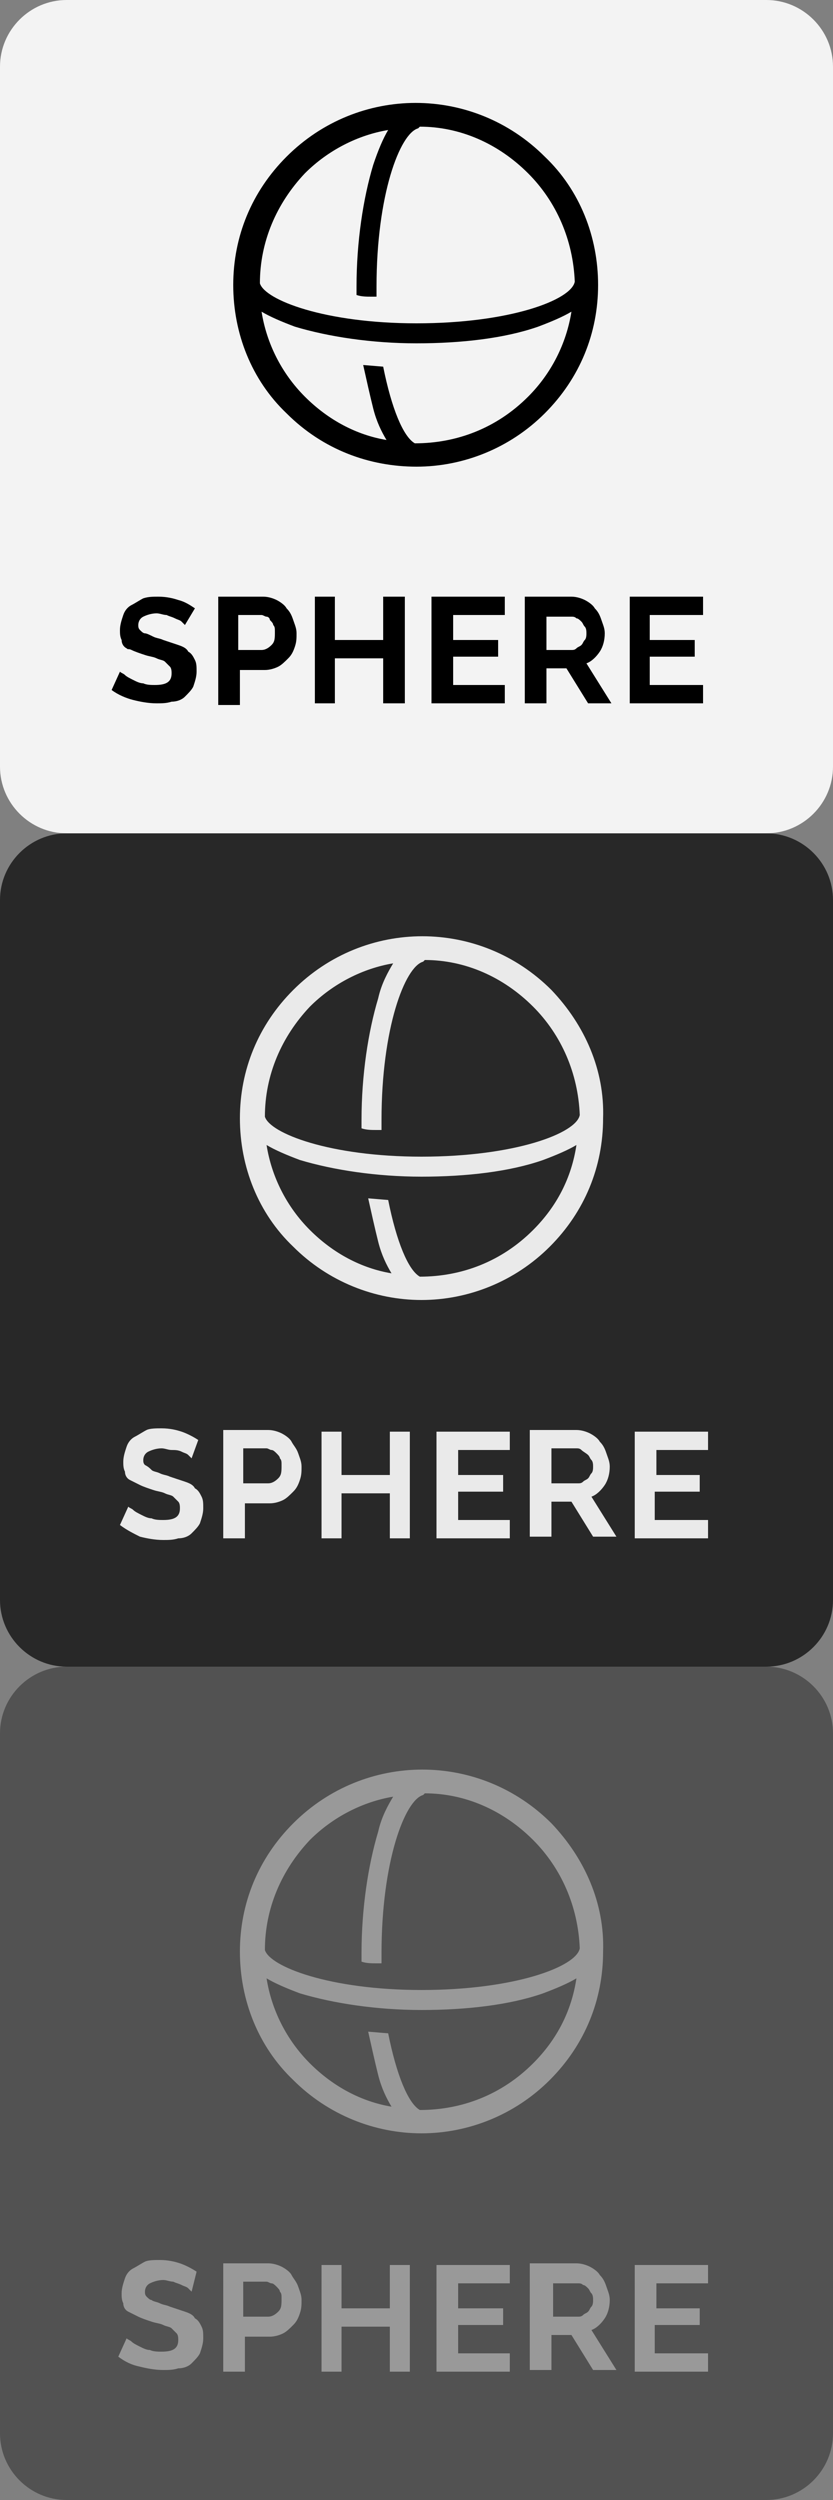
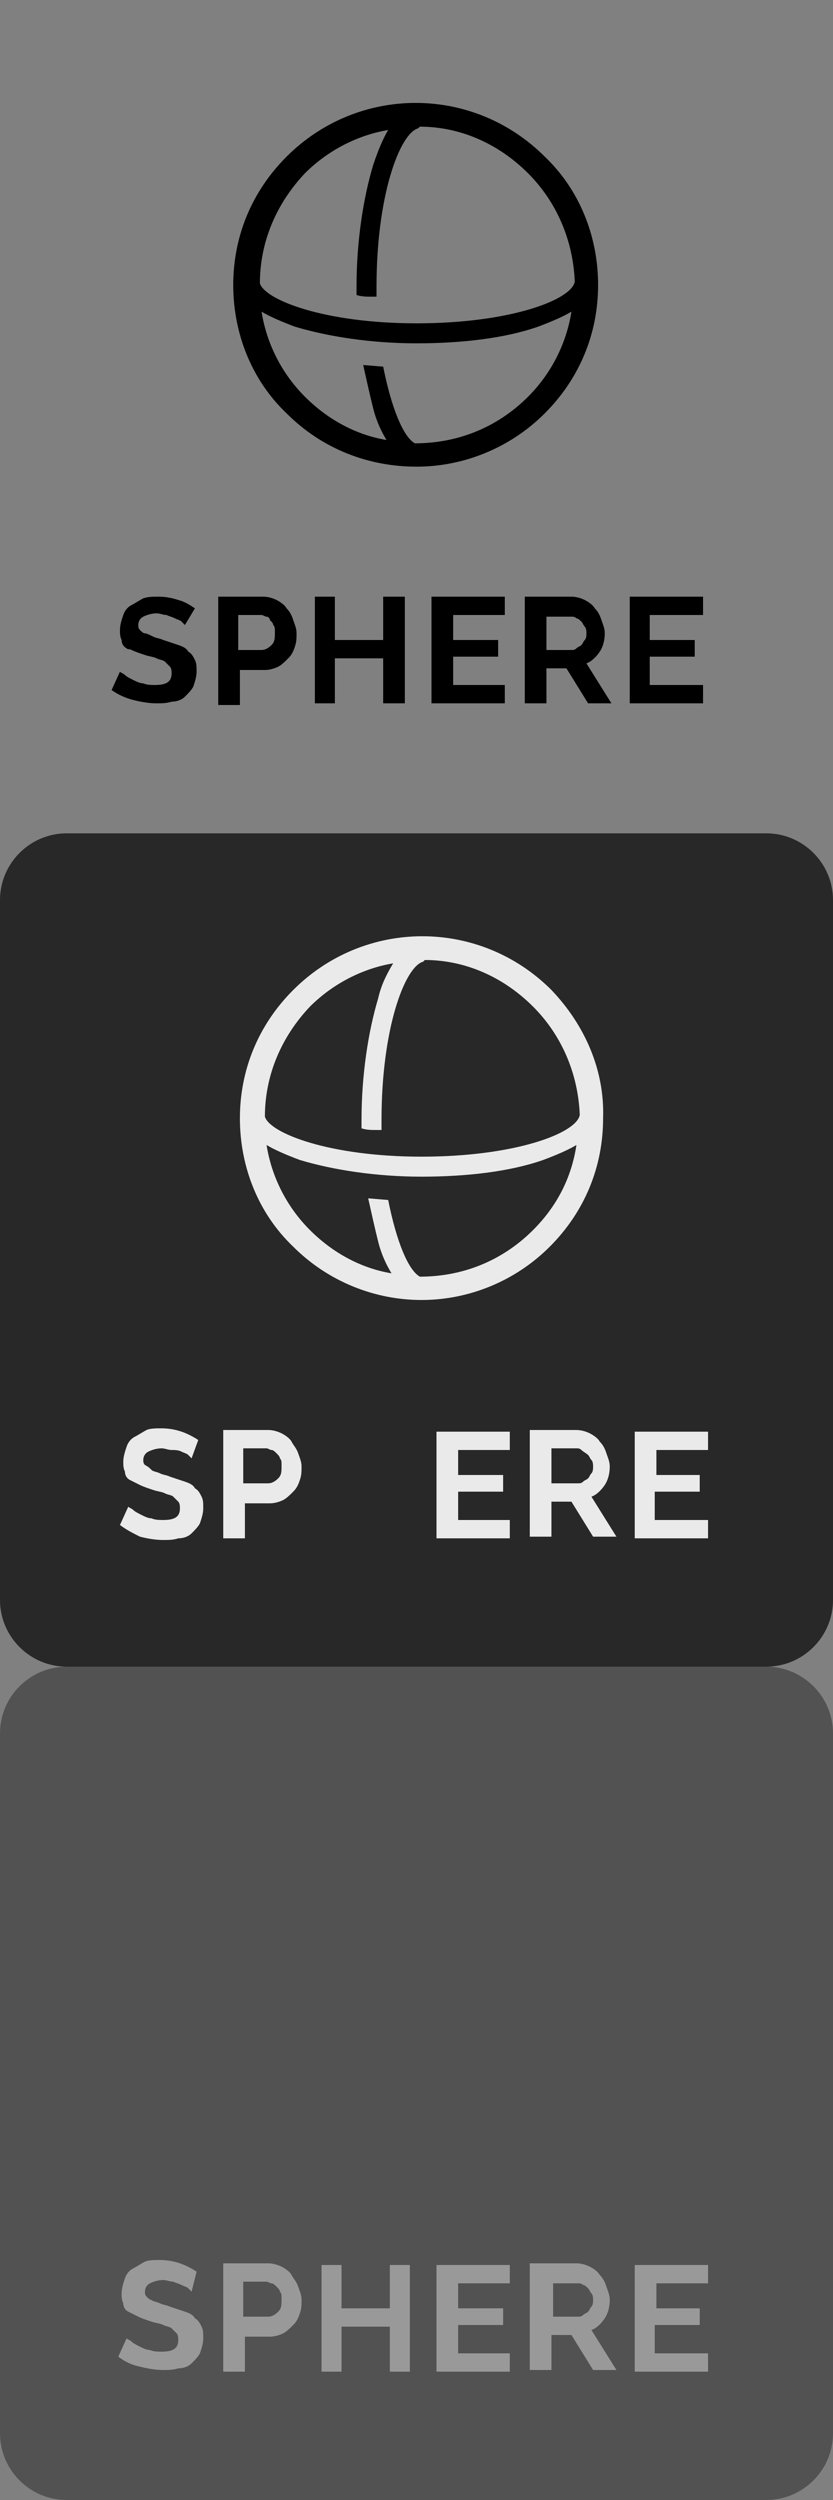
<svg xmlns="http://www.w3.org/2000/svg" version="1.1" id="Layer_1" x="0px" y="0px" viewBox="0 0 50 150" style="enable-background:new 0 0 50 150;" xml:space="preserve">
  <rect x="0" y="0" width="50" height="150" fill="#808080" stroke="none" />
  <style type="text/css">
	.st0{opacity:0.9;}
	.st1{fill:#FFFFFF;}
	.st2{fill:#1E1E1E;}
	.st3{fill:#EAEAEA;}
	.st4{opacity:0.47;}
	.st5{opacity:0.47;fill:#EAEAEA;}
</style>
  <g>
    <g class="st0">
-       <path class="st1" d="M50,46c0,2.2-1.8,4-4,4H4c-2.2,0-4-1.8-4-4V4c0-2.2,1.8-4,4-4h42c2.2,0,4,1.8,4,4V46z" />
-     </g>
+       </g>
  </g>
  <g class="st0">
    <path class="st2" d="M50,96c0,2.2-1.8,4-4,4H4c-2.2,0-4-1.8-4-4V54c0-2.2,1.8-4,4-4h42c2.2,0,4,1.8,4,4V96z" />
  </g>
  <path d="M32.7,9.4c-4.3-4.3-11.2-4.3-15.5,0c-2.1,2.1-3.2,4.8-3.2,7.7c0,2.9,1.1,5.7,3.2,7.7C19.4,27,22.2,28,25,28  c2.8,0,5.6-1.1,7.7-3.2c2.1-2.1,3.2-4.8,3.2-7.7C35.9,14.2,34.8,11.4,32.7,9.4z M18.3,10.4c1.4-1.4,3.2-2.3,5-2.6  C23,8.3,22.7,9,22.4,9.9c-0.6,2-1,4.6-1,7.3c0,0.1,0,0.3,0,0.5c0.3,0.1,0.6,0.1,0.9,0.1c0.1,0,0.2,0,0.3,0c0-0.2,0-0.4,0-0.6  c0-5.5,1.4-9.2,2.5-9.5c0,0,0,0,0.1-0.1c2.4,0,4.7,1,6.5,2.8c1.7,1.7,2.7,4,2.8,6.5c-0.2,1.1-3.9,2.5-9.5,2.5  c-5.5,0-9.1-1.4-9.4-2.4C15.6,14.5,16.6,12.2,18.3,10.4z M31.7,23.8c-1.9,1.9-4.3,2.8-6.8,2.8c-0.7-0.4-1.4-2.1-1.9-4.6l-1.2-0.1  c0.2,0.9,0.4,1.8,0.6,2.6c0.2,0.8,0.5,1.4,0.8,1.9c-1.8-0.3-3.5-1.2-4.9-2.6c-1.4-1.4-2.3-3.2-2.6-5.1c0.5,0.3,1.2,0.6,2,0.9  c2,0.6,4.6,1,7.3,1s5.3-0.3,7.3-1c0.8-0.3,1.5-0.6,2-0.9C34,20.6,33.1,22.4,31.7,23.8z" />
  <g>
    <path d="M11.1,37.5c0,0-0.1-0.1-0.2-0.2c-0.1-0.1-0.2-0.1-0.4-0.2c-0.2-0.1-0.3-0.1-0.5-0.2c-0.2,0-0.4-0.1-0.6-0.1   c-0.3,0-0.6,0.1-0.8,0.2c-0.2,0.1-0.3,0.3-0.3,0.5c0,0.1,0,0.2,0.1,0.3c0.1,0.1,0.2,0.2,0.3,0.2s0.3,0.1,0.5,0.2   c0.2,0.1,0.4,0.1,0.6,0.2c0.3,0.1,0.6,0.2,0.9,0.3c0.3,0.1,0.5,0.2,0.6,0.4c0.2,0.1,0.3,0.3,0.4,0.5c0.1,0.2,0.1,0.4,0.1,0.7   c0,0.3-0.1,0.6-0.2,0.9c-0.1,0.2-0.3,0.4-0.5,0.6s-0.5,0.3-0.8,0.3c-0.3,0.1-0.6,0.1-0.9,0.1c-0.5,0-1-0.1-1.4-0.2   s-0.9-0.3-1.3-0.6l0.5-1.1c0.1,0.1,0.2,0.1,0.3,0.2c0.1,0.1,0.3,0.2,0.5,0.3s0.4,0.2,0.6,0.2c0.2,0.1,0.5,0.1,0.7,0.1   c0.7,0,1-0.2,1-0.7c0-0.1,0-0.3-0.1-0.4c-0.1-0.1-0.2-0.2-0.3-0.3c-0.1-0.1-0.3-0.1-0.5-0.2c-0.2-0.1-0.4-0.1-0.7-0.2   c-0.3-0.1-0.6-0.2-0.8-0.3S7.7,39,7.6,38.9c-0.2-0.1-0.3-0.3-0.3-0.5c-0.1-0.2-0.1-0.4-0.1-0.6c0-0.3,0.1-0.6,0.2-0.9   c0.1-0.3,0.3-0.5,0.5-0.6s0.5-0.3,0.7-0.4c0.3-0.1,0.6-0.1,0.9-0.1c0.5,0,0.9,0.1,1.2,0.2c0.4,0.1,0.7,0.3,1,0.5L11.1,37.5z" />
    <path d="M13.1,42.2v-6.4h2.7c0.3,0,0.6,0.1,0.8,0.2s0.5,0.3,0.6,0.5c0.2,0.2,0.3,0.4,0.4,0.7c0.1,0.3,0.2,0.5,0.2,0.8   c0,0.3,0,0.5-0.1,0.8c-0.1,0.3-0.2,0.5-0.4,0.7c-0.2,0.2-0.4,0.4-0.6,0.5c-0.2,0.1-0.5,0.2-0.8,0.2h-1.5v2.1H13.1z M14.3,39h1.4   c0.2,0,0.4-0.1,0.6-0.3c0.2-0.2,0.2-0.4,0.2-0.8c0-0.2,0-0.3-0.1-0.4c0-0.1-0.1-0.2-0.2-0.3C16.2,37.1,16.1,37,16,37   c-0.1,0-0.2-0.1-0.3-0.1h-1.4V39z" />
    <path d="M24.3,35.8v6.4H23v-2.7h-2.9v2.7h-1.2v-6.4h1.2v2.6H23v-2.6H24.3z" />
    <path d="M30.3,41.1v1.1h-4.4v-6.4h4.4v1.1h-3.1v1.5h2.7v1h-2.7v1.7H30.3z" />
    <path d="M31.5,42.2v-6.4h2.8c0.3,0,0.6,0.1,0.8,0.2s0.5,0.3,0.6,0.5c0.2,0.2,0.3,0.4,0.4,0.7c0.1,0.3,0.2,0.5,0.2,0.8   c0,0.4-0.1,0.8-0.3,1.1c-0.2,0.3-0.5,0.6-0.8,0.7l1.5,2.4h-1.4L34,40.1h-1.2v2.1H31.5z M32.7,39h1.6c0.1,0,0.2,0,0.3-0.1   c0.1-0.1,0.2-0.1,0.3-0.2c0.1-0.1,0.1-0.2,0.2-0.3s0.1-0.3,0.1-0.4c0-0.1,0-0.3-0.1-0.4s-0.1-0.2-0.2-0.3c-0.1-0.1-0.2-0.2-0.3-0.2   c-0.1-0.1-0.2-0.1-0.3-0.1h-1.5V39z" />
    <path d="M42.2,41.1v1.1h-4.4v-6.4h4.4v1.1H39v1.5h2.7v1H39v1.7H42.2z" />
  </g>
  <path class="st3" d="M33.1,59.4c-4.3-4.3-11.2-4.3-15.5,0c-2.1,2.1-3.2,4.8-3.2,7.7c0,2.9,1.1,5.7,3.2,7.7c2.1,2.1,4.9,3.2,7.7,3.2  c2.8,0,5.6-1.1,7.7-3.2c2.1-2.1,3.2-4.8,3.2-7.7C36.3,64.2,35.1,61.5,33.1,59.4z M18.6,60.4c1.4-1.4,3.2-2.3,5-2.6  c-0.3,0.5-0.7,1.2-0.9,2.1c-0.6,2-1,4.6-1,7.3c0,0.1,0,0.3,0,0.5c0.3,0.1,0.6,0.1,0.9,0.1c0.1,0,0.2,0,0.3,0c0-0.2,0-0.4,0-0.6  c0-5.5,1.4-9.2,2.5-9.5c0,0,0,0,0.1-0.1c2.4,0,4.7,1,6.5,2.8c1.7,1.7,2.7,4,2.8,6.5c-0.2,1.1-3.9,2.5-9.5,2.5  c-5.5,0-9.1-1.4-9.4-2.4C15.9,64.5,16.9,62.2,18.6,60.4z M32,73.8c-1.9,1.9-4.3,2.8-6.8,2.8c-0.7-0.4-1.4-2.1-1.9-4.6l-1.2-0.1  c0.2,0.9,0.4,1.8,0.6,2.6c0.2,0.8,0.5,1.4,0.8,1.9c-1.8-0.3-3.5-1.2-4.9-2.6c-1.4-1.4-2.3-3.2-2.6-5.1c0.5,0.3,1.2,0.6,2,0.9  c2,0.6,4.6,1,7.3,1s5.3-0.3,7.3-1c0.8-0.3,1.5-0.6,2-0.9C34.3,70.7,33.4,72.4,32,73.8z" />
  <g>
    <path class="st3" d="M11.5,87.5c0,0-0.1-0.1-0.2-0.2c-0.1-0.1-0.2-0.1-0.4-0.2S10.5,87,10.3,87c-0.2,0-0.4-0.1-0.6-0.1   c-0.3,0-0.6,0.1-0.8,0.2s-0.3,0.3-0.3,0.5c0,0.1,0,0.2,0.1,0.3C8.9,88,9,88.1,9.1,88.2c0.1,0.1,0.3,0.1,0.5,0.2   c0.2,0.1,0.4,0.1,0.6,0.2c0.3,0.1,0.6,0.2,0.9,0.3s0.5,0.2,0.6,0.4c0.2,0.1,0.3,0.3,0.4,0.5c0.1,0.2,0.1,0.4,0.1,0.7   c0,0.3-0.1,0.6-0.2,0.9c-0.1,0.2-0.3,0.4-0.5,0.6c-0.2,0.2-0.5,0.3-0.8,0.3c-0.3,0.1-0.6,0.1-0.9,0.1c-0.5,0-1-0.1-1.4-0.2   C8,92,7.6,91.8,7.2,91.5l0.5-1.1c0.1,0.1,0.2,0.1,0.3,0.2c0.1,0.1,0.3,0.2,0.5,0.3s0.4,0.2,0.6,0.2c0.2,0.1,0.5,0.1,0.7,0.1   c0.7,0,1-0.2,1-0.7c0-0.1,0-0.3-0.1-0.4c-0.1-0.1-0.2-0.2-0.3-0.3c-0.1-0.1-0.3-0.1-0.5-0.2c-0.2-0.1-0.4-0.1-0.7-0.2   c-0.3-0.1-0.6-0.2-0.8-0.3c-0.2-0.1-0.4-0.2-0.6-0.3s-0.3-0.3-0.3-0.5c-0.1-0.2-0.1-0.4-0.1-0.6c0-0.3,0.1-0.6,0.2-0.9   c0.1-0.3,0.3-0.5,0.5-0.6s0.5-0.3,0.7-0.4s0.6-0.1,0.9-0.1c0.5,0,0.9,0.1,1.2,0.2s0.7,0.3,1,0.5L11.5,87.5z" />
    <path class="st3" d="M13.4,92.2v-6.4h2.7c0.3,0,0.6,0.1,0.8,0.2s0.5,0.3,0.6,0.5s0.3,0.4,0.4,0.7c0.1,0.3,0.2,0.5,0.2,0.8   c0,0.3,0,0.5-0.1,0.8c-0.1,0.3-0.2,0.5-0.4,0.7c-0.2,0.2-0.4,0.4-0.6,0.5c-0.2,0.1-0.5,0.2-0.8,0.2h-1.5v2.1H13.4z M14.7,89h1.4   c0.2,0,0.4-0.1,0.6-0.3c0.2-0.2,0.2-0.4,0.2-0.8c0-0.2,0-0.3-0.1-0.4c0-0.1-0.1-0.2-0.2-0.3s-0.2-0.2-0.3-0.2   c-0.1,0-0.2-0.1-0.3-0.1h-1.4V89z" />
-     <path class="st3" d="M24.6,85.9v6.4h-1.2v-2.7h-2.9v2.7h-1.2v-6.4h1.2v2.6h2.9v-2.6H24.6z" />
    <path class="st3" d="M30.6,91.2v1.1h-4.4v-6.4h4.4v1.1h-3.1v1.5h2.7v1h-2.7v1.7H30.6z" />
    <path class="st3" d="M31.8,92.2v-6.4h2.8c0.3,0,0.6,0.1,0.8,0.2s0.5,0.3,0.6,0.5c0.2,0.2,0.3,0.4,0.4,0.7c0.1,0.3,0.2,0.5,0.2,0.8   c0,0.4-0.1,0.8-0.3,1.1s-0.5,0.6-0.8,0.7l1.5,2.4h-1.4l-1.3-2.1h-1.2v2.1H31.8z M33.1,89h1.6c0.1,0,0.2,0,0.3-0.1   c0.1-0.1,0.2-0.1,0.3-0.2c0.1-0.1,0.1-0.2,0.2-0.3s0.1-0.3,0.1-0.4c0-0.1,0-0.3-0.1-0.4s-0.1-0.2-0.2-0.3S35,87.1,34.9,87   c-0.1-0.1-0.2-0.1-0.3-0.1h-1.5V89z" />
    <path class="st3" d="M42.5,91.2v1.1h-4.4v-6.4h4.4v1.1h-3.1v1.5H42v1h-2.7v1.7H42.5z" />
  </g>
  <g class="st4">
    <path class="st2" d="M50,146c0,2.2-1.8,4-4,4H4c-2.2,0-4-1.8-4-4v-42c0-2.2,1.8-4,4-4h42c2.2,0,4,1.8,4,4V146z" />
  </g>
-   <path class="st5" d="M33.1,109.4c-4.3-4.3-11.2-4.3-15.5,0c-2.1,2.1-3.2,4.8-3.2,7.7c0,2.9,1.1,5.7,3.2,7.7c2.1,2.1,4.9,3.2,7.7,3.2  c2.8,0,5.6-1.1,7.7-3.2c2.1-2.1,3.2-4.8,3.2-7.7C36.3,114.2,35.1,111.5,33.1,109.4z M18.6,110.4c1.4-1.4,3.2-2.3,5-2.6  c-0.3,0.5-0.7,1.2-0.9,2.1c-0.6,2-1,4.6-1,7.3c0,0.1,0,0.3,0,0.5c0.3,0.1,0.6,0.1,0.9,0.1c0.1,0,0.2,0,0.3,0c0-0.2,0-0.4,0-0.6  c0-5.5,1.4-9.2,2.5-9.5c0,0,0,0,0.1-0.1c2.4,0,4.7,1,6.5,2.8c1.7,1.7,2.7,4,2.8,6.5c-0.2,1.1-3.9,2.5-9.5,2.5  c-5.5,0-9.1-1.4-9.4-2.4C15.9,114.5,16.9,112.2,18.6,110.4z M32,123.8c-1.9,1.9-4.3,2.8-6.8,2.8c-0.7-0.4-1.4-2.1-1.9-4.6l-1.2-0.1  c0.2,0.9,0.4,1.8,0.6,2.6c0.2,0.8,0.5,1.4,0.8,1.9c-1.8-0.3-3.5-1.2-4.9-2.6c-1.4-1.4-2.3-3.2-2.6-5.1c0.5,0.3,1.2,0.6,2,0.9  c2,0.6,4.6,1,7.3,1s5.3-0.3,7.3-1c0.8-0.3,1.5-0.6,2-0.9C34.3,120.7,33.4,122.4,32,123.8z" />
  <g class="st4">
    <path class="st3" d="M11.5,137.5c0,0-0.1-0.1-0.2-0.2c-0.1-0.1-0.2-0.1-0.4-0.2s-0.3-0.1-0.5-0.2c-0.2,0-0.4-0.1-0.6-0.1   c-0.3,0-0.6,0.1-0.8,0.2s-0.3,0.3-0.3,0.5c0,0.1,0,0.2,0.1,0.3c0.1,0.1,0.2,0.2,0.3,0.2c0.1,0.1,0.3,0.1,0.5,0.2   c0.2,0.1,0.4,0.1,0.6,0.2c0.3,0.1,0.6,0.2,0.9,0.3s0.5,0.2,0.6,0.4c0.2,0.1,0.3,0.3,0.4,0.5c0.1,0.2,0.1,0.4,0.1,0.7   c0,0.3-0.1,0.6-0.2,0.9c-0.1,0.2-0.3,0.4-0.5,0.6c-0.2,0.2-0.5,0.3-0.8,0.3c-0.3,0.1-0.6,0.1-0.9,0.1c-0.5,0-1-0.1-1.4-0.2   c-0.5-0.1-0.9-0.3-1.3-0.6l0.5-1.1c0.1,0.1,0.2,0.1,0.3,0.2c0.1,0.1,0.3,0.2,0.5,0.3s0.4,0.2,0.6,0.2c0.2,0.1,0.5,0.1,0.7,0.1   c0.7,0,1-0.2,1-0.7c0-0.1,0-0.3-0.1-0.4c-0.1-0.1-0.2-0.2-0.3-0.3c-0.1-0.1-0.3-0.1-0.5-0.2c-0.2-0.1-0.4-0.1-0.7-0.2   c-0.3-0.1-0.6-0.2-0.8-0.3c-0.2-0.1-0.4-0.2-0.6-0.3s-0.3-0.3-0.3-0.5c-0.1-0.2-0.1-0.4-0.1-0.6c0-0.3,0.1-0.6,0.2-0.9   c0.1-0.3,0.3-0.5,0.5-0.6s0.5-0.3,0.7-0.4s0.6-0.1,0.9-0.1c0.5,0,0.9,0.1,1.2,0.2s0.7,0.3,1,0.5L11.5,137.5z" />
    <path class="st3" d="M13.4,142.2v-6.4h2.7c0.3,0,0.6,0.1,0.8,0.2s0.5,0.3,0.6,0.5s0.3,0.4,0.4,0.7c0.1,0.3,0.2,0.5,0.2,0.8   c0,0.3,0,0.5-0.1,0.8c-0.1,0.3-0.2,0.5-0.4,0.7c-0.2,0.2-0.4,0.4-0.6,0.5c-0.2,0.1-0.5,0.2-0.8,0.2h-1.5v2.1H13.4z M14.7,139h1.4   c0.2,0,0.4-0.1,0.6-0.3c0.2-0.2,0.2-0.4,0.2-0.8c0-0.2,0-0.3-0.1-0.4c0-0.1-0.1-0.2-0.2-0.3s-0.2-0.2-0.3-0.2   c-0.1,0-0.2-0.1-0.3-0.1h-1.4V139z" />
    <path class="st3" d="M24.6,135.9v6.4h-1.2v-2.7h-2.9v2.7h-1.2v-6.4h1.2v2.6h2.9v-2.6H24.6z" />
    <path class="st3" d="M30.6,141.2v1.1h-4.4v-6.4h4.4v1.1h-3.1v1.5h2.7v1h-2.7v1.7H30.6z" />
    <path class="st3" d="M31.8,142.2v-6.4h2.8c0.3,0,0.6,0.1,0.8,0.2s0.5,0.3,0.6,0.5c0.2,0.2,0.3,0.4,0.4,0.7c0.1,0.3,0.2,0.5,0.2,0.8   c0,0.4-0.1,0.8-0.3,1.1s-0.5,0.6-0.8,0.7l1.5,2.4h-1.4l-1.3-2.1h-1.2v2.1H31.8z M33.1,139h1.6c0.1,0,0.2,0,0.3-0.1   c0.1-0.1,0.2-0.1,0.3-0.2c0.1-0.1,0.1-0.2,0.2-0.3s0.1-0.3,0.1-0.4c0-0.1,0-0.3-0.1-0.4s-0.1-0.2-0.2-0.3s-0.2-0.2-0.3-0.2   c-0.1-0.1-0.2-0.1-0.3-0.1h-1.5V139z" />
    <path class="st3" d="M42.5,141.2v1.1h-4.4v-6.4h4.4v1.1h-3.1v1.5H42v1h-2.7v1.7H42.5z" />
  </g>
</svg>